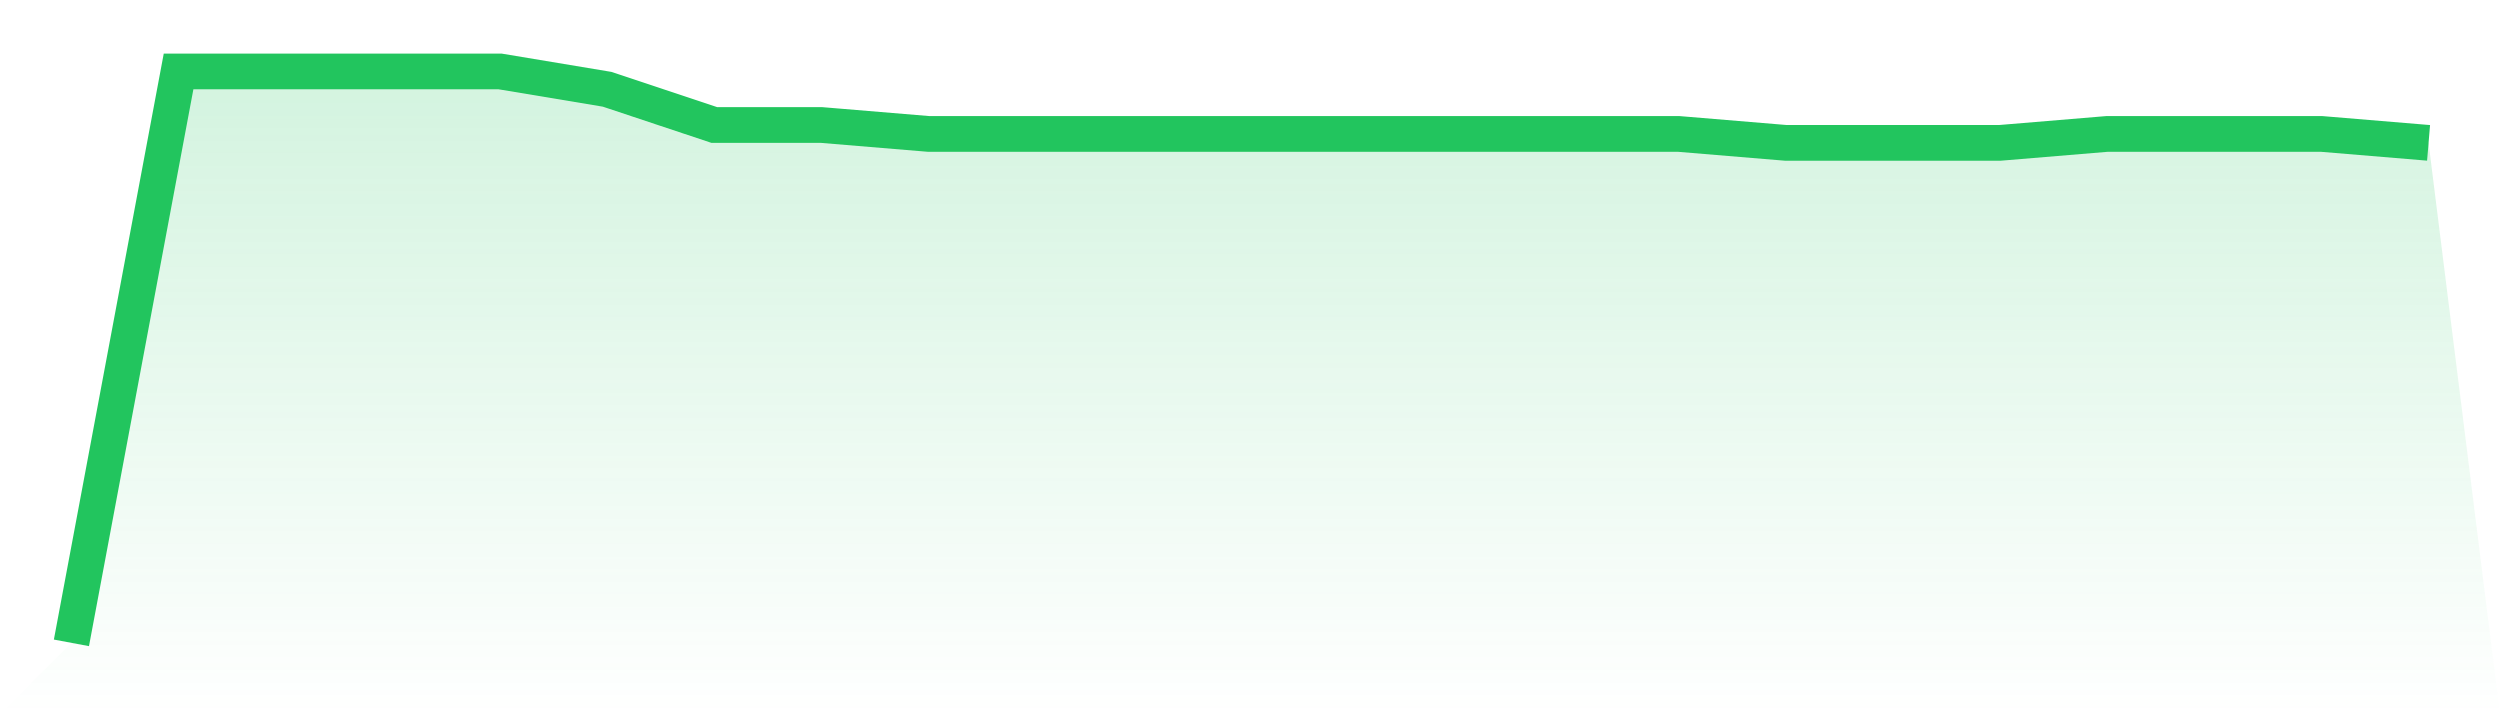
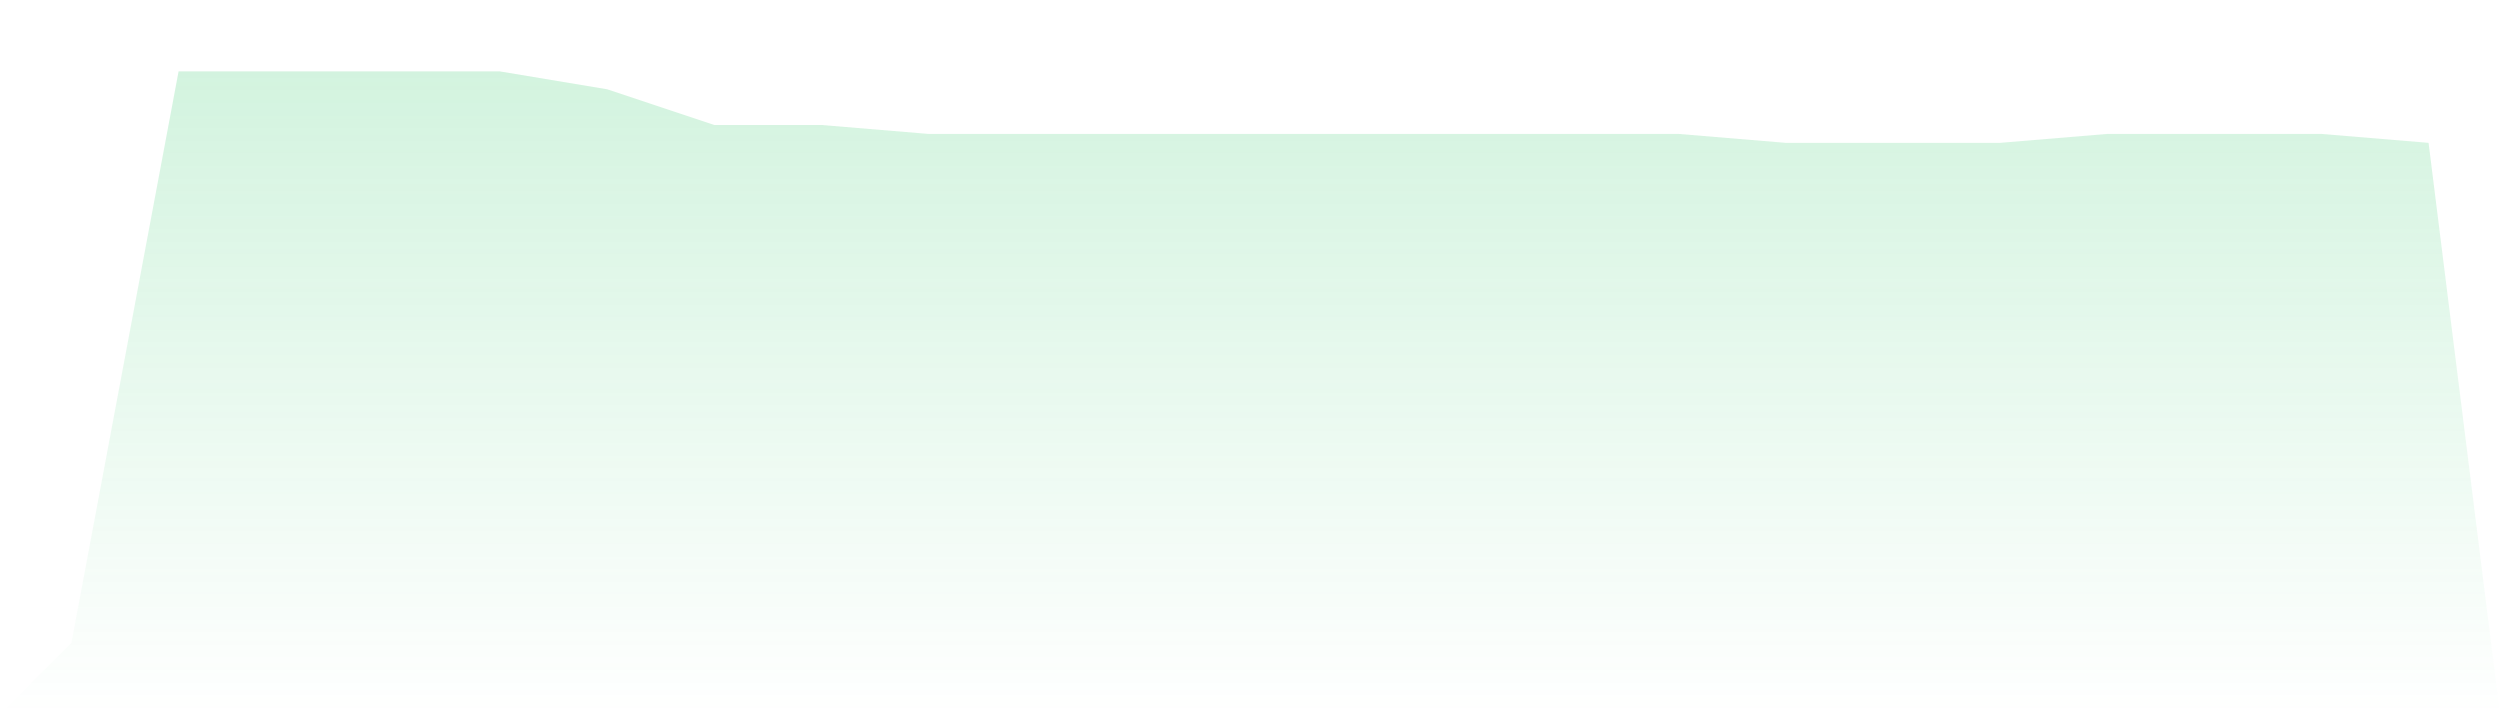
<svg xmlns="http://www.w3.org/2000/svg" viewBox="0 0 140 40">
  <defs>
    <linearGradient id="gradient" x1="0" x2="0" y1="0" y2="1">
      <stop offset="0%" stop-color="#22c55e" stop-opacity="0.2" />
      <stop offset="100%" stop-color="#22c55e" stop-opacity="0" />
    </linearGradient>
  </defs>
  <path d="M4,36 L4,36 L10,4 L16,4 L22,4 L28,4 L34,5 L40,7 L46,7 L52,7.5 L58,7.5 L64,7.5 L70,7.5 L76,7.5 L82,7.5 L88,7.5 L94,7.5 L100,8 L106,8 L112,8 L118,7.5 L124,7.5 L130,7.5 L136,8 L140,40 L0,40 z" fill="url(#gradient)" />
-   <path d="M4,36 L4,36 L10,4 L16,4 L22,4 L28,4 L34,5 L40,7 L46,7 L52,7.5 L58,7.5 L64,7.5 L70,7.5 L76,7.5 L82,7.5 L88,7.5 L94,7.5 L100,8 L106,8 L112,8 L118,7.5 L124,7.5 L130,7.5 L136,8" fill="none" stroke="#22c55e" stroke-width="2" />
</svg>